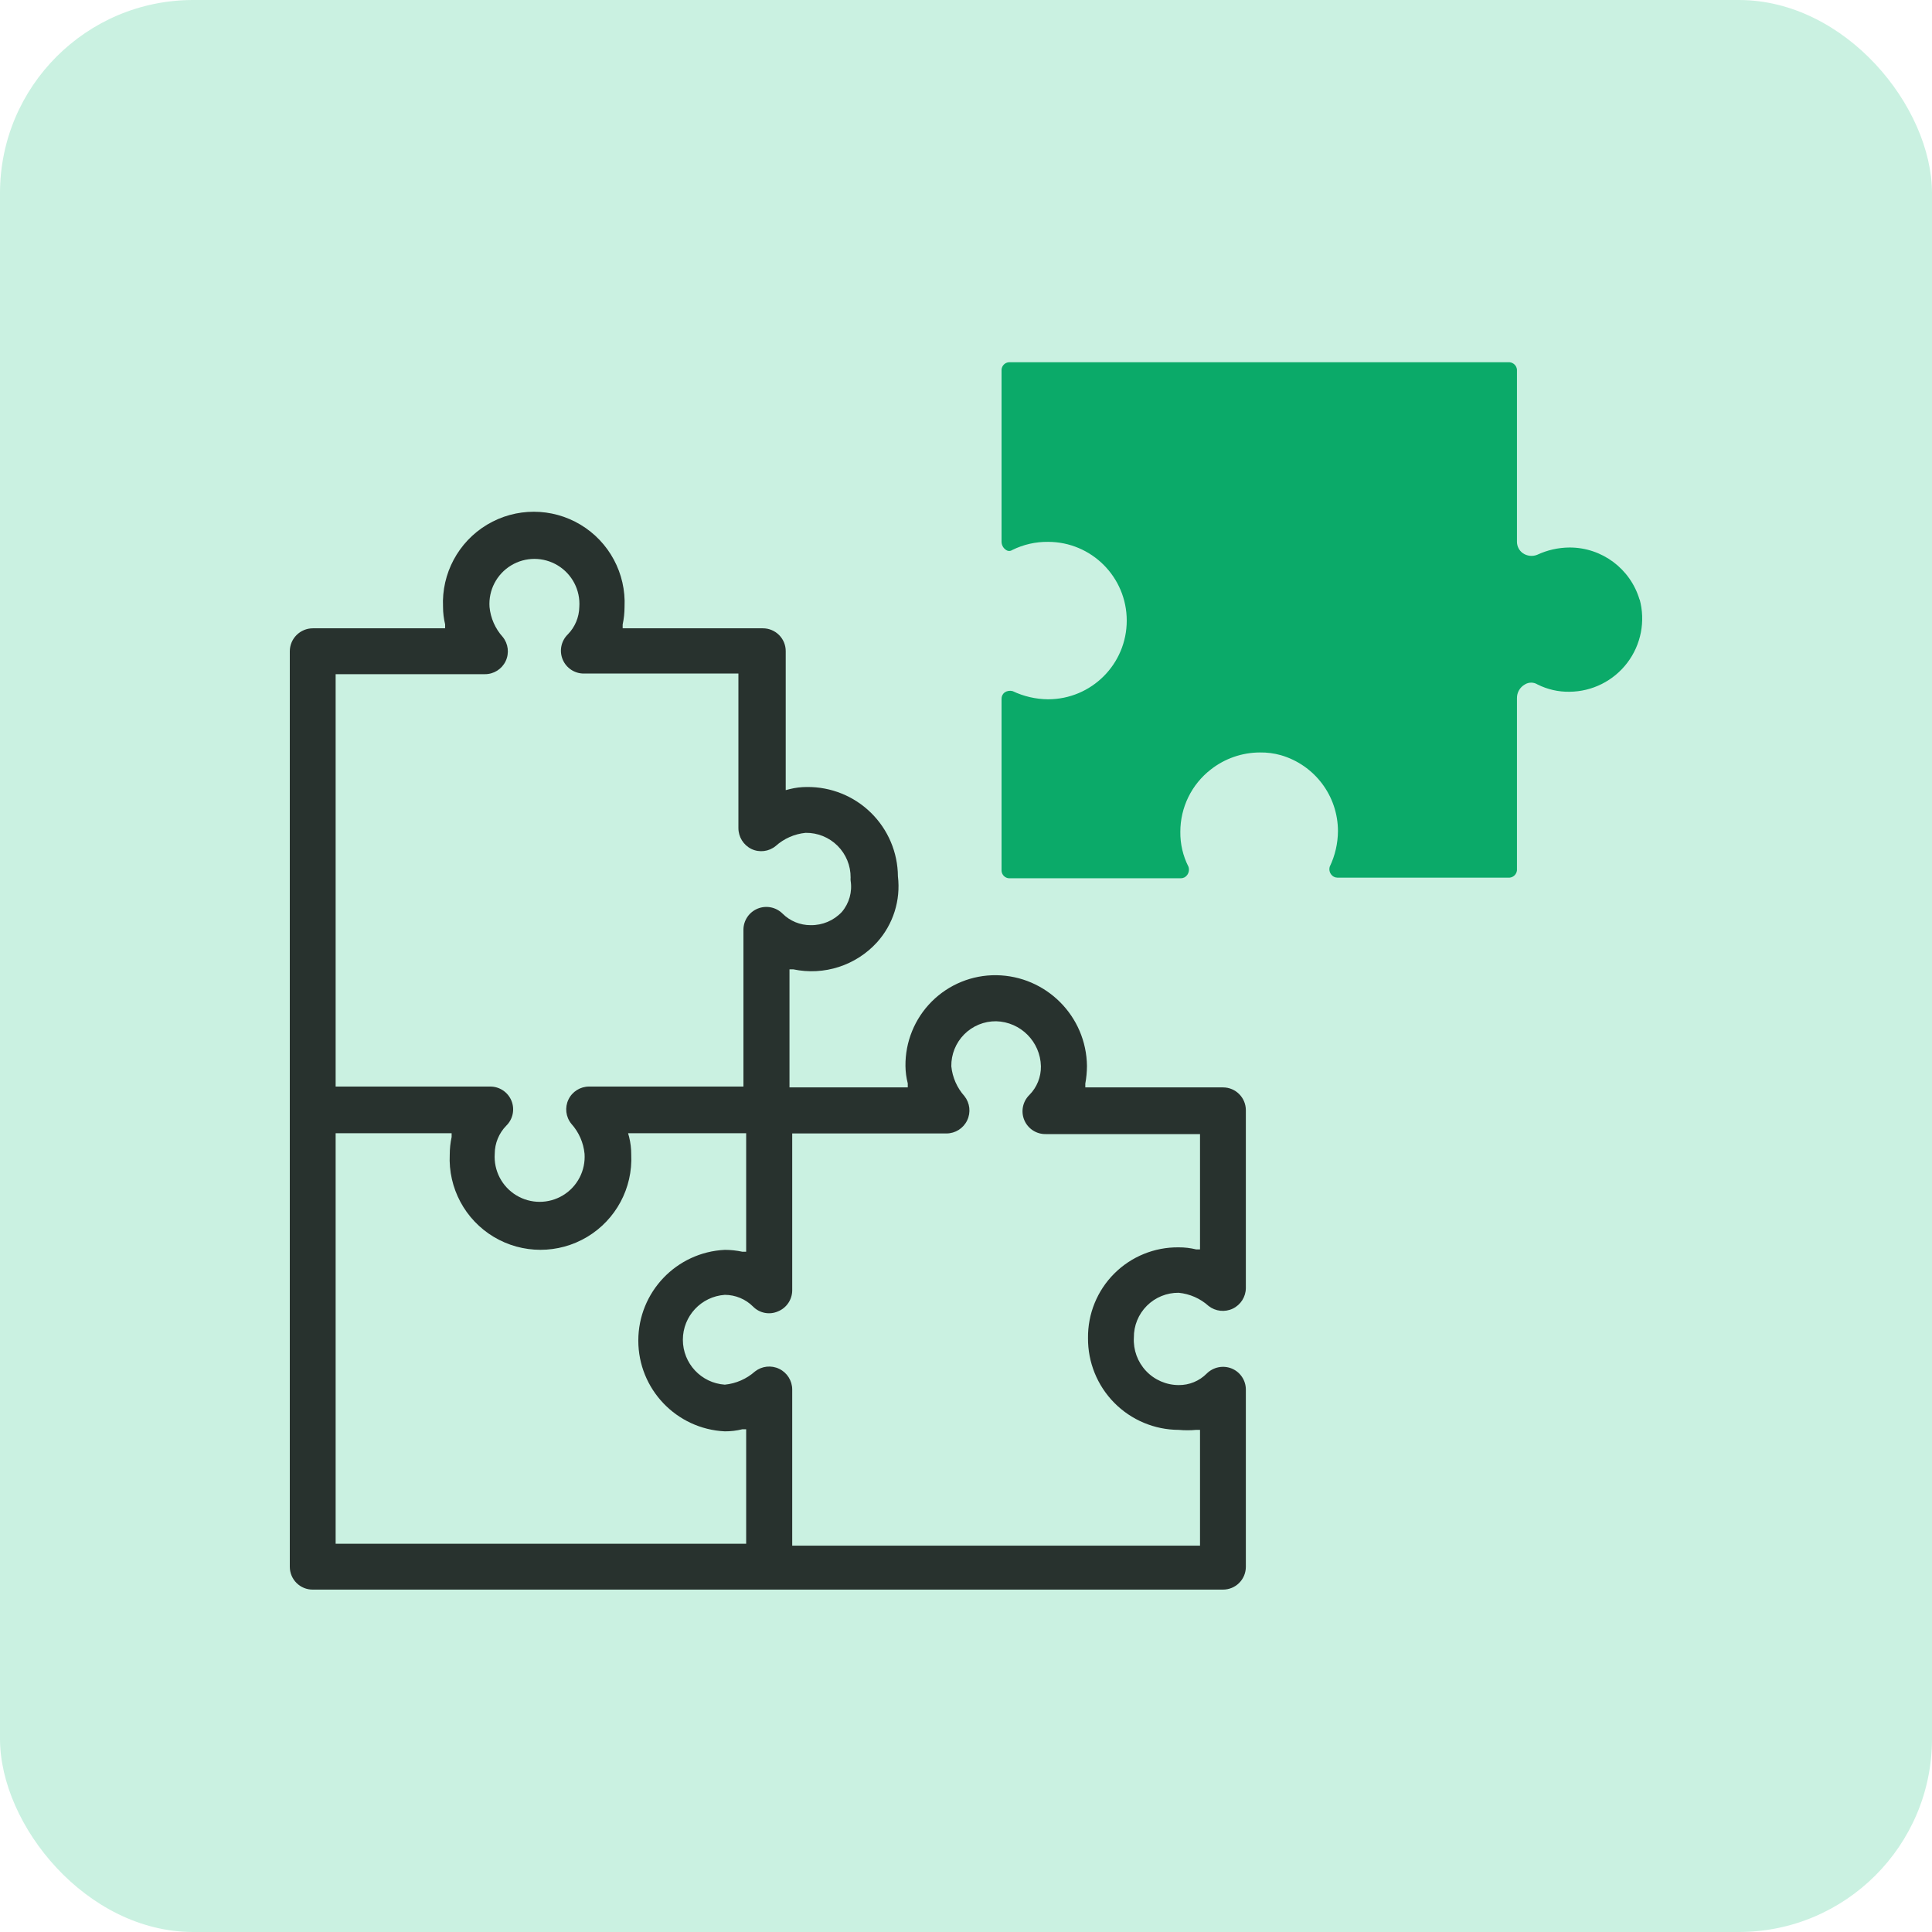
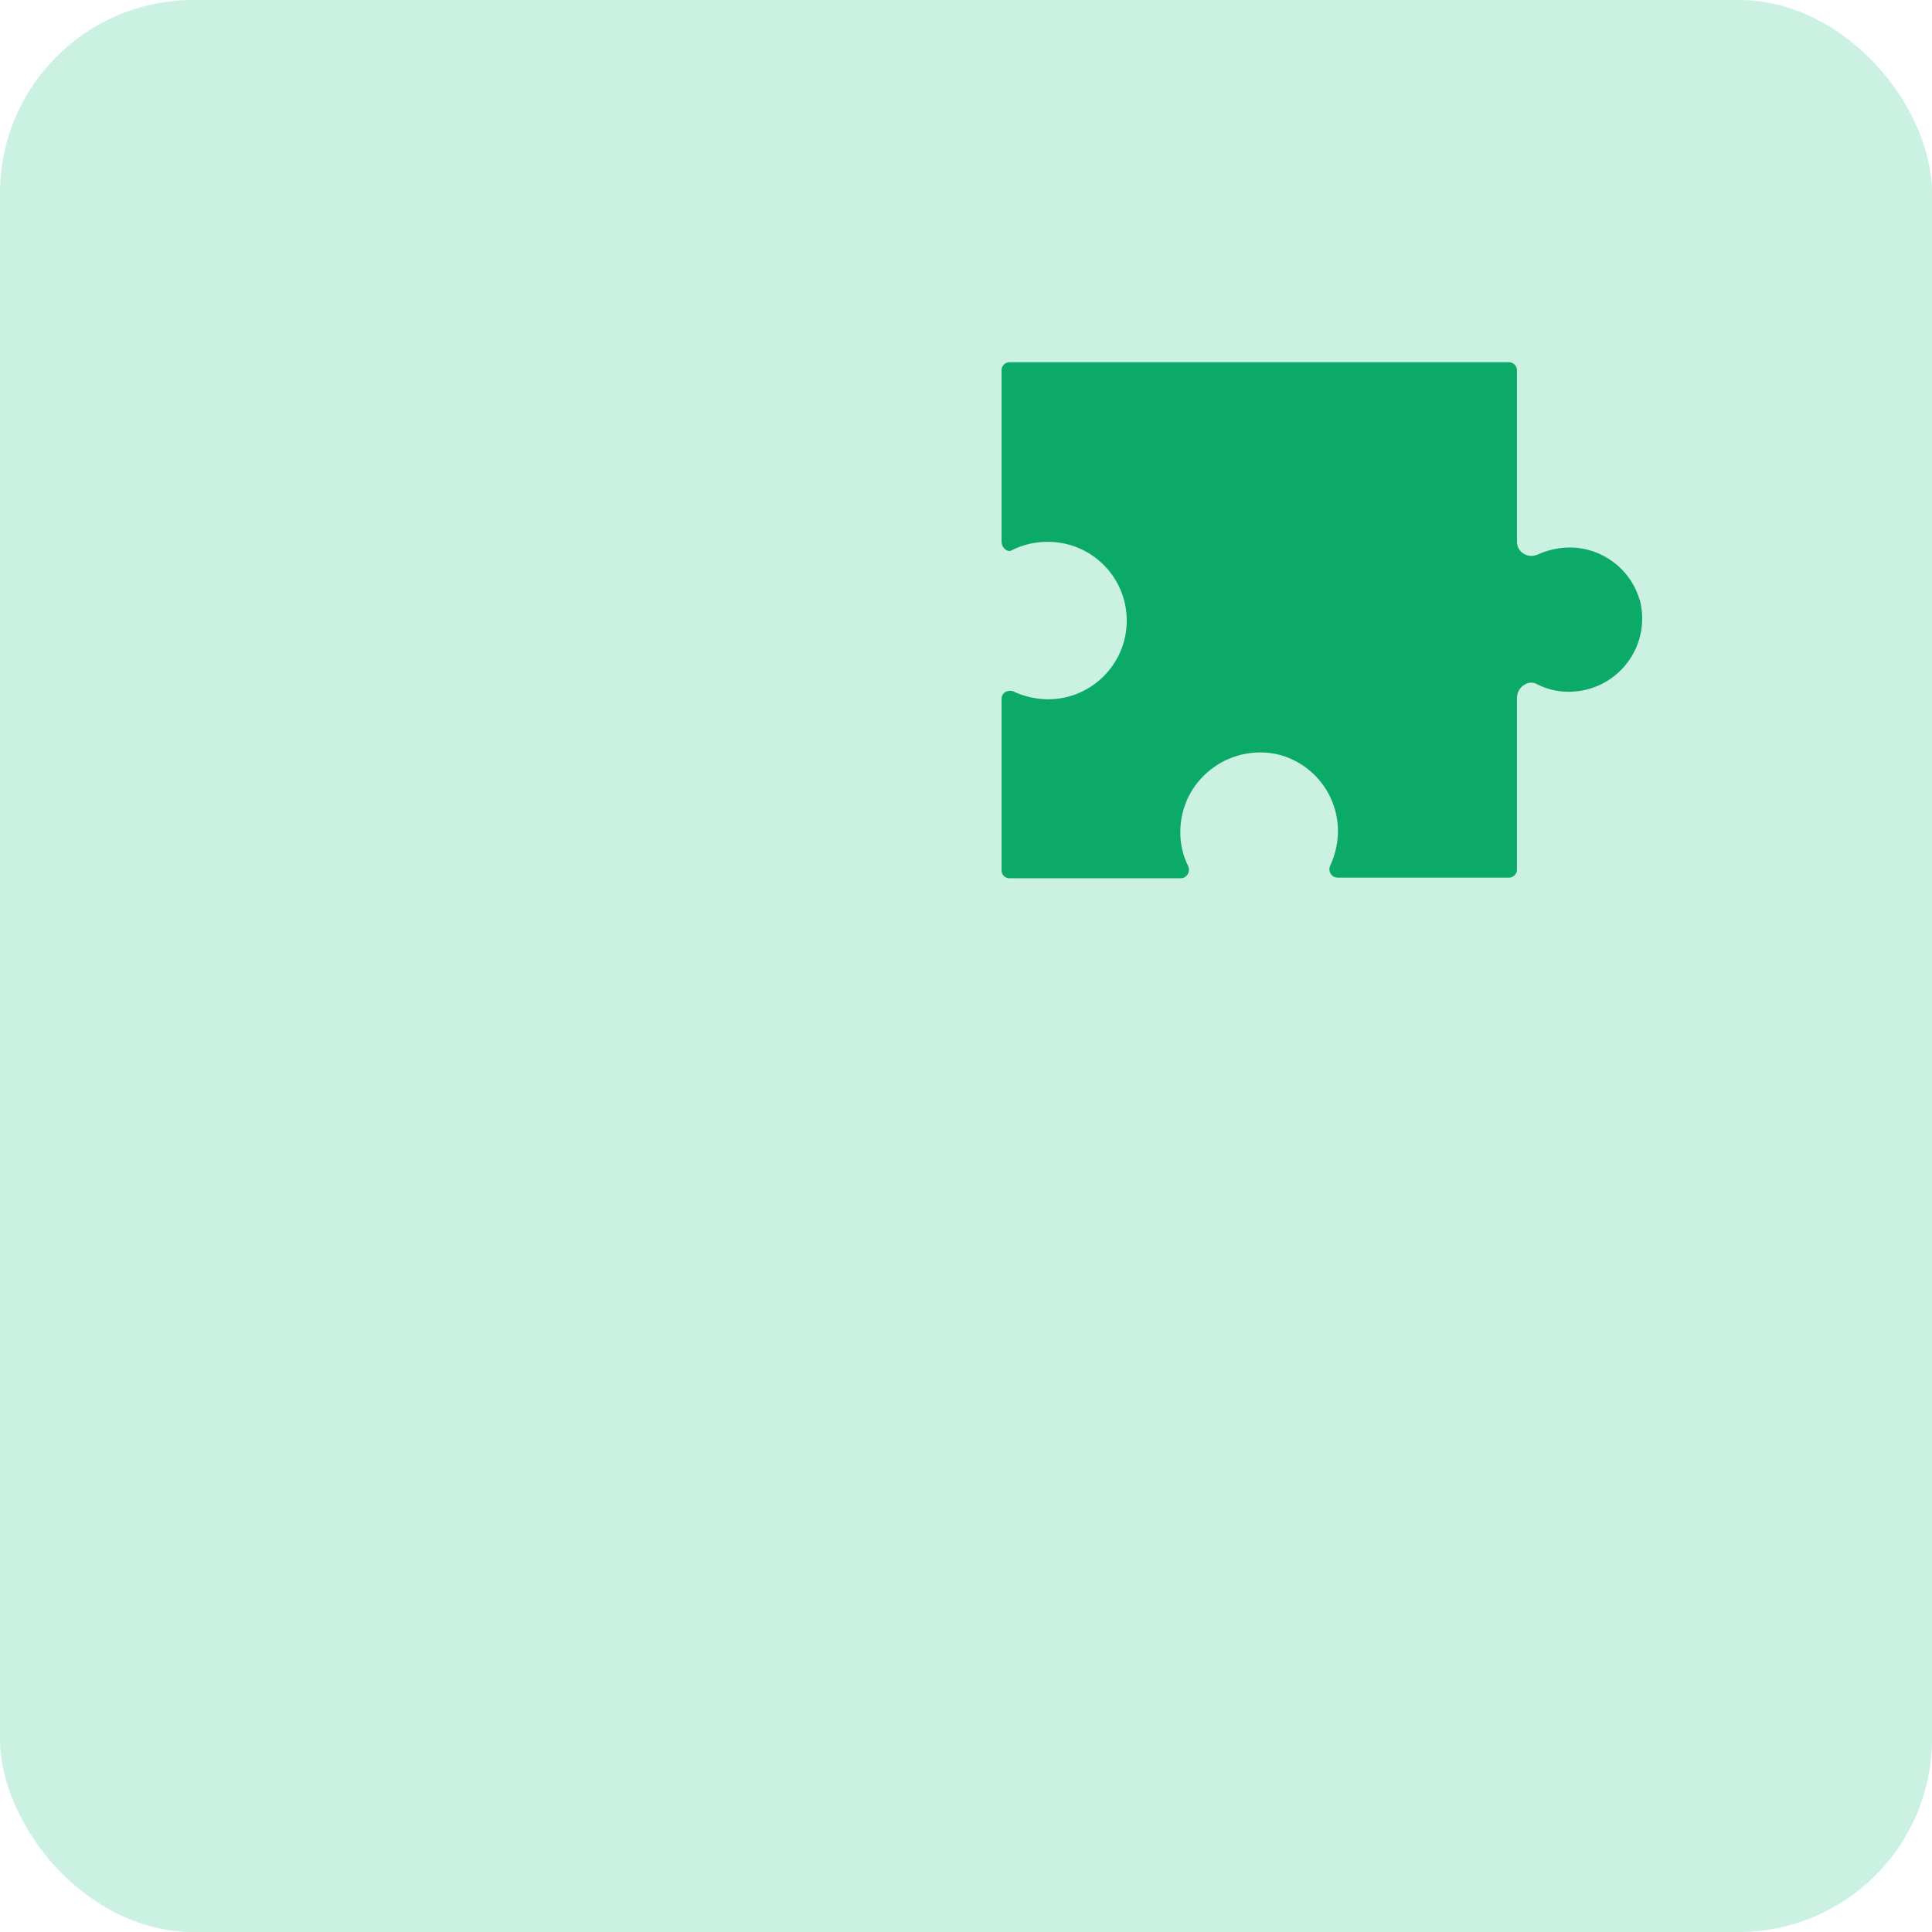
<svg xmlns="http://www.w3.org/2000/svg" width="80" height="80" viewBox="0 0 80 80">
  <g fill="none" fill-rule="evenodd">
    <rect width="80" height="80" fill="#CAF1E1" rx="8" />
    <g fill-rule="nonzero" transform="translate(12 15)">
      <path fill="#0BAA69" d="M55.893,9.839 C55.515,8.551 54.332,7.667 52.989,7.671 C52.525,7.674 52.066,7.778 51.646,7.975 C51.45,8.051 51.229,8.025 51.056,7.905 C50.903,7.796 50.812,7.618 50.814,7.429 L50.814,0.303 C50.798,0.143 50.671,0.016 50.51,5.96484134e-14 L29.776,5.96484134e-14 C29.613,0.012 29.485,0.141 29.472,0.303 L29.472,7.429 C29.472,7.57 29.544,7.701 29.663,7.775 C29.739,7.827 29.838,7.827 29.914,7.775 C30.375,7.547 30.883,7.431 31.397,7.437 C33.197,7.437 34.656,8.897 34.656,10.697 C34.656,12.497 33.197,13.956 31.397,13.956 C30.889,13.952 30.389,13.836 29.932,13.618 C29.819,13.587 29.7,13.606 29.602,13.67 C29.517,13.733 29.469,13.833 29.472,13.939 L29.472,21.064 C29.485,21.226 29.613,21.355 29.776,21.367 L36.901,21.367 C37.005,21.366 37.102,21.314 37.161,21.229 C37.231,21.131 37.25,21.005 37.213,20.891 C36.984,20.443 36.868,19.946 36.875,19.443 C36.874,18.432 37.341,17.478 38.141,16.86 C38.72,16.407 39.434,16.16 40.169,16.158 C40.462,16.153 40.754,16.191 41.036,16.27 C42.437,16.676 43.402,17.958 43.402,19.417 C43.398,19.924 43.283,20.424 43.064,20.882 C43.029,20.991 43.048,21.11 43.116,21.203 C43.175,21.288 43.272,21.34 43.376,21.341 L50.51,21.341 C50.671,21.326 50.798,21.199 50.814,21.038 L50.814,13.913 C50.809,13.676 50.936,13.456 51.143,13.341 C51.302,13.242 51.504,13.242 51.663,13.341 C52.074,13.547 52.529,13.652 52.989,13.644 C53.931,13.637 54.815,13.193 55.384,12.443 C55.953,11.692 56.141,10.721 55.893,9.813 L55.893,9.839 Z" />
-       <path fill="#28322E" d="M38.643,30.027 L32.94,30.027 L32.94,29.871 C32.984,29.631 33.007,29.387 33.009,29.143 C32.986,27.078 31.32,25.409 29.256,25.381 C28.254,25.369 27.291,25.762 26.582,26.47 C25.874,27.178 25.482,28.142 25.493,29.143 C25.496,29.386 25.528,29.627 25.589,29.862 L25.589,30.027 L20.691,30.027 L20.691,25.138 L20.847,25.138 C22.12,25.407 23.439,24.981 24.315,24.02 C24.984,23.277 25.3,22.282 25.181,21.289 C25.175,20.299 24.774,19.353 24.068,18.658 C23.363,17.964 22.409,17.579 21.419,17.588 C21.177,17.587 20.935,17.616 20.7,17.675 L20.535,17.718 L20.535,11.971 C20.538,11.719 20.439,11.476 20.262,11.297 C20.084,11.118 19.842,11.017 19.59,11.017 L13.783,11.017 L13.783,10.861 C13.834,10.622 13.86,10.378 13.861,10.133 C13.927,8.748 13.226,7.438 12.036,6.725 C10.846,6.012 9.36,6.012 8.17,6.725 C6.98,7.438 6.279,8.748 6.345,10.133 C6.345,10.376 6.374,10.617 6.432,10.853 L6.432,11.017 L0.954,11.017 C0.701,11.017 0.458,11.118 0.279,11.297 C0.1,11.476 -5.73914464e-13,11.718 -5.73914464e-13,11.971 L-5.73914464e-13,49.877 C-5.73914464e-13,50.13 0.101,50.371 0.28,50.549 C0.459,50.726 0.701,50.825 0.954,50.822 L38.643,50.822 C38.894,50.822 39.134,50.723 39.311,50.546 C39.489,50.368 39.588,50.128 39.588,49.877 L39.588,42.535 C39.586,42.156 39.357,41.815 39.007,41.669 C38.65,41.523 38.241,41.605 37.967,41.877 C37.66,42.186 37.241,42.358 36.806,42.353 C36.294,42.352 35.806,42.14 35.455,41.768 C35.105,41.396 34.922,40.896 34.951,40.386 C34.946,39.892 35.14,39.418 35.489,39.069 C35.838,38.72 36.312,38.526 36.806,38.531 C37.267,38.576 37.701,38.767 38.045,39.077 C38.33,39.301 38.718,39.344 39.046,39.188 C39.373,39.031 39.583,38.703 39.588,38.34 L39.588,30.972 C39.588,30.45 39.165,30.027 38.643,30.027 Z M1.898,12.916 L8.079,12.916 C8.445,12.918 8.779,12.708 8.937,12.378 C9.095,12.048 9.047,11.656 8.816,11.373 C8.506,11.029 8.314,10.594 8.27,10.133 C8.222,9.439 8.566,8.776 9.161,8.414 C9.755,8.052 10.502,8.052 11.097,8.414 C11.692,8.776 12.036,9.439 11.988,10.133 C11.98,10.559 11.809,10.965 11.512,11.269 C11.236,11.538 11.151,11.948 11.298,12.305 C11.445,12.661 11.793,12.893 12.179,12.89 L18.576,12.89 L18.576,19.287 C18.575,19.655 18.783,19.991 19.114,20.154 C19.444,20.312 19.836,20.264 20.119,20.032 C20.463,19.723 20.898,19.531 21.359,19.486 C21.854,19.479 22.33,19.672 22.681,20.021 C23.032,20.371 23.227,20.846 23.222,21.341 C23.218,21.382 23.218,21.422 23.222,21.463 C23.297,21.929 23.164,22.404 22.858,22.763 C22.524,23.119 22.055,23.317 21.567,23.309 C21.132,23.311 20.714,23.139 20.405,22.832 C20.134,22.562 19.728,22.48 19.374,22.624 C19.02,22.768 18.788,23.11 18.784,23.491 L18.784,29.992 L12.396,29.992 C12.03,29.99 11.695,30.2 11.538,30.53 C11.38,30.86 11.427,31.252 11.659,31.535 C11.969,31.88 12.16,32.314 12.205,32.775 C12.252,33.469 11.909,34.133 11.314,34.494 C10.719,34.856 9.972,34.856 9.377,34.494 C8.782,34.133 8.439,33.469 8.486,32.775 C8.488,32.34 8.659,31.924 8.963,31.613 C9.239,31.344 9.324,30.934 9.177,30.577 C9.03,30.221 8.681,29.989 8.296,29.992 L1.898,29.992 L1.898,12.916 Z M18.897,48.924 L1.898,48.924 L1.898,31.925 L6.701,31.925 L6.701,32.081 C6.649,32.321 6.623,32.565 6.623,32.81 C6.556,34.195 7.257,35.505 8.447,36.218 C9.637,36.93 11.123,36.93 12.313,36.218 C13.503,35.505 14.205,34.195 14.138,32.81 C14.139,32.564 14.11,32.32 14.051,32.081 L14.008,31.925 L18.897,31.925 L18.897,36.832 L18.741,36.832 C18.502,36.78 18.258,36.754 18.013,36.754 C16.008,36.85 14.431,38.504 14.431,40.511 C14.431,42.519 16.008,44.173 18.013,44.269 C18.258,44.27 18.503,44.241 18.741,44.182 L18.897,44.182 L18.897,48.924 Z M37.69,36.736 L37.534,36.736 C37.296,36.678 37.051,36.648 36.806,36.65 C35.807,36.638 34.845,37.03 34.139,37.736 C33.432,38.442 33.041,39.404 33.052,40.403 C33.043,41.406 33.434,42.371 34.138,43.086 C34.843,43.8 35.803,44.204 36.806,44.208 C37.048,44.23 37.292,44.23 37.534,44.208 L37.69,44.208 L37.69,49.002 L20.804,49.002 L20.804,42.535 C20.802,42.171 20.593,41.839 20.265,41.681 C19.937,41.522 19.547,41.565 19.261,41.79 C18.913,42.099 18.476,42.29 18.013,42.336 C17.035,42.269 16.276,41.457 16.276,40.477 C16.276,39.497 17.035,38.684 18.013,38.617 C18.452,38.618 18.873,38.792 19.183,39.103 C19.452,39.376 19.863,39.456 20.214,39.302 C20.568,39.159 20.8,38.817 20.804,38.435 L20.804,31.934 L27.192,31.934 C27.557,31.933 27.889,31.723 28.047,31.395 C28.206,31.067 28.163,30.678 27.938,30.391 C27.629,30.046 27.438,29.612 27.392,29.152 C27.385,28.657 27.578,28.18 27.927,27.829 C28.276,27.478 28.752,27.283 29.247,27.288 C30.263,27.315 31.079,28.135 31.102,29.152 C31.109,29.595 30.937,30.023 30.625,30.339 C30.348,30.61 30.264,31.022 30.413,31.379 C30.562,31.736 30.914,31.967 31.301,31.96 L37.69,31.96 L37.69,36.736 Z" />
    </g>
  </g>
</svg>